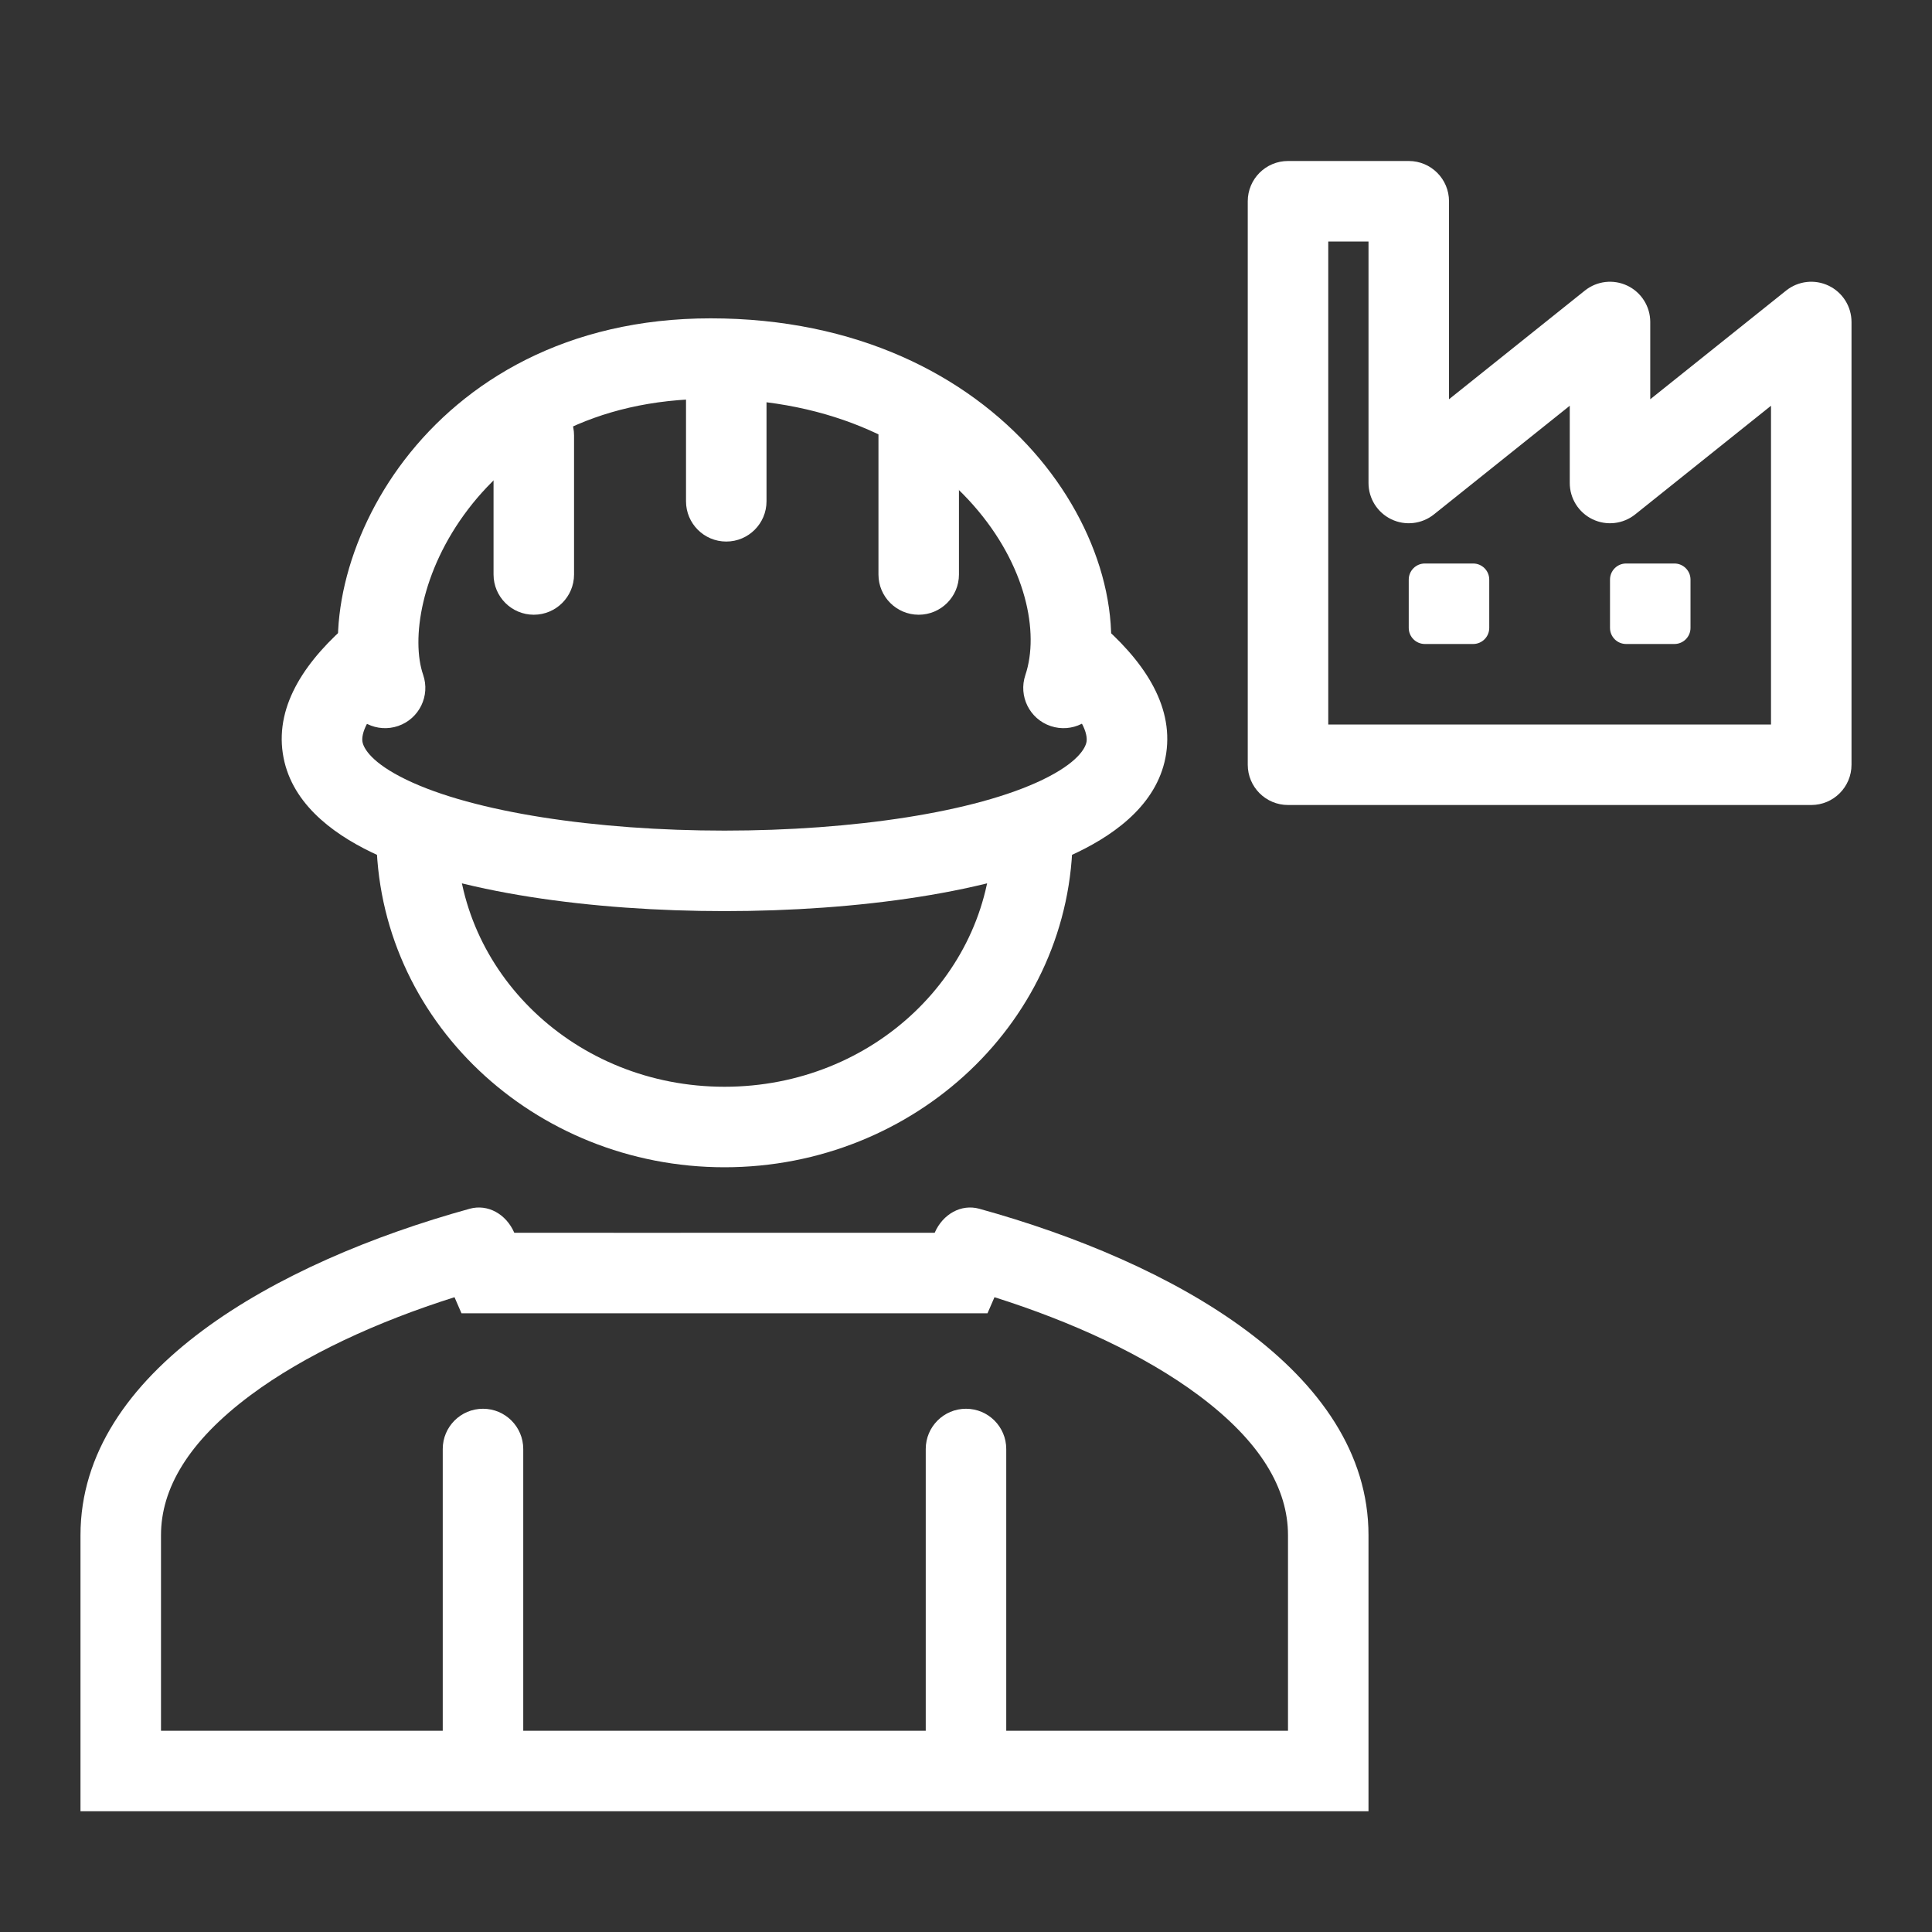
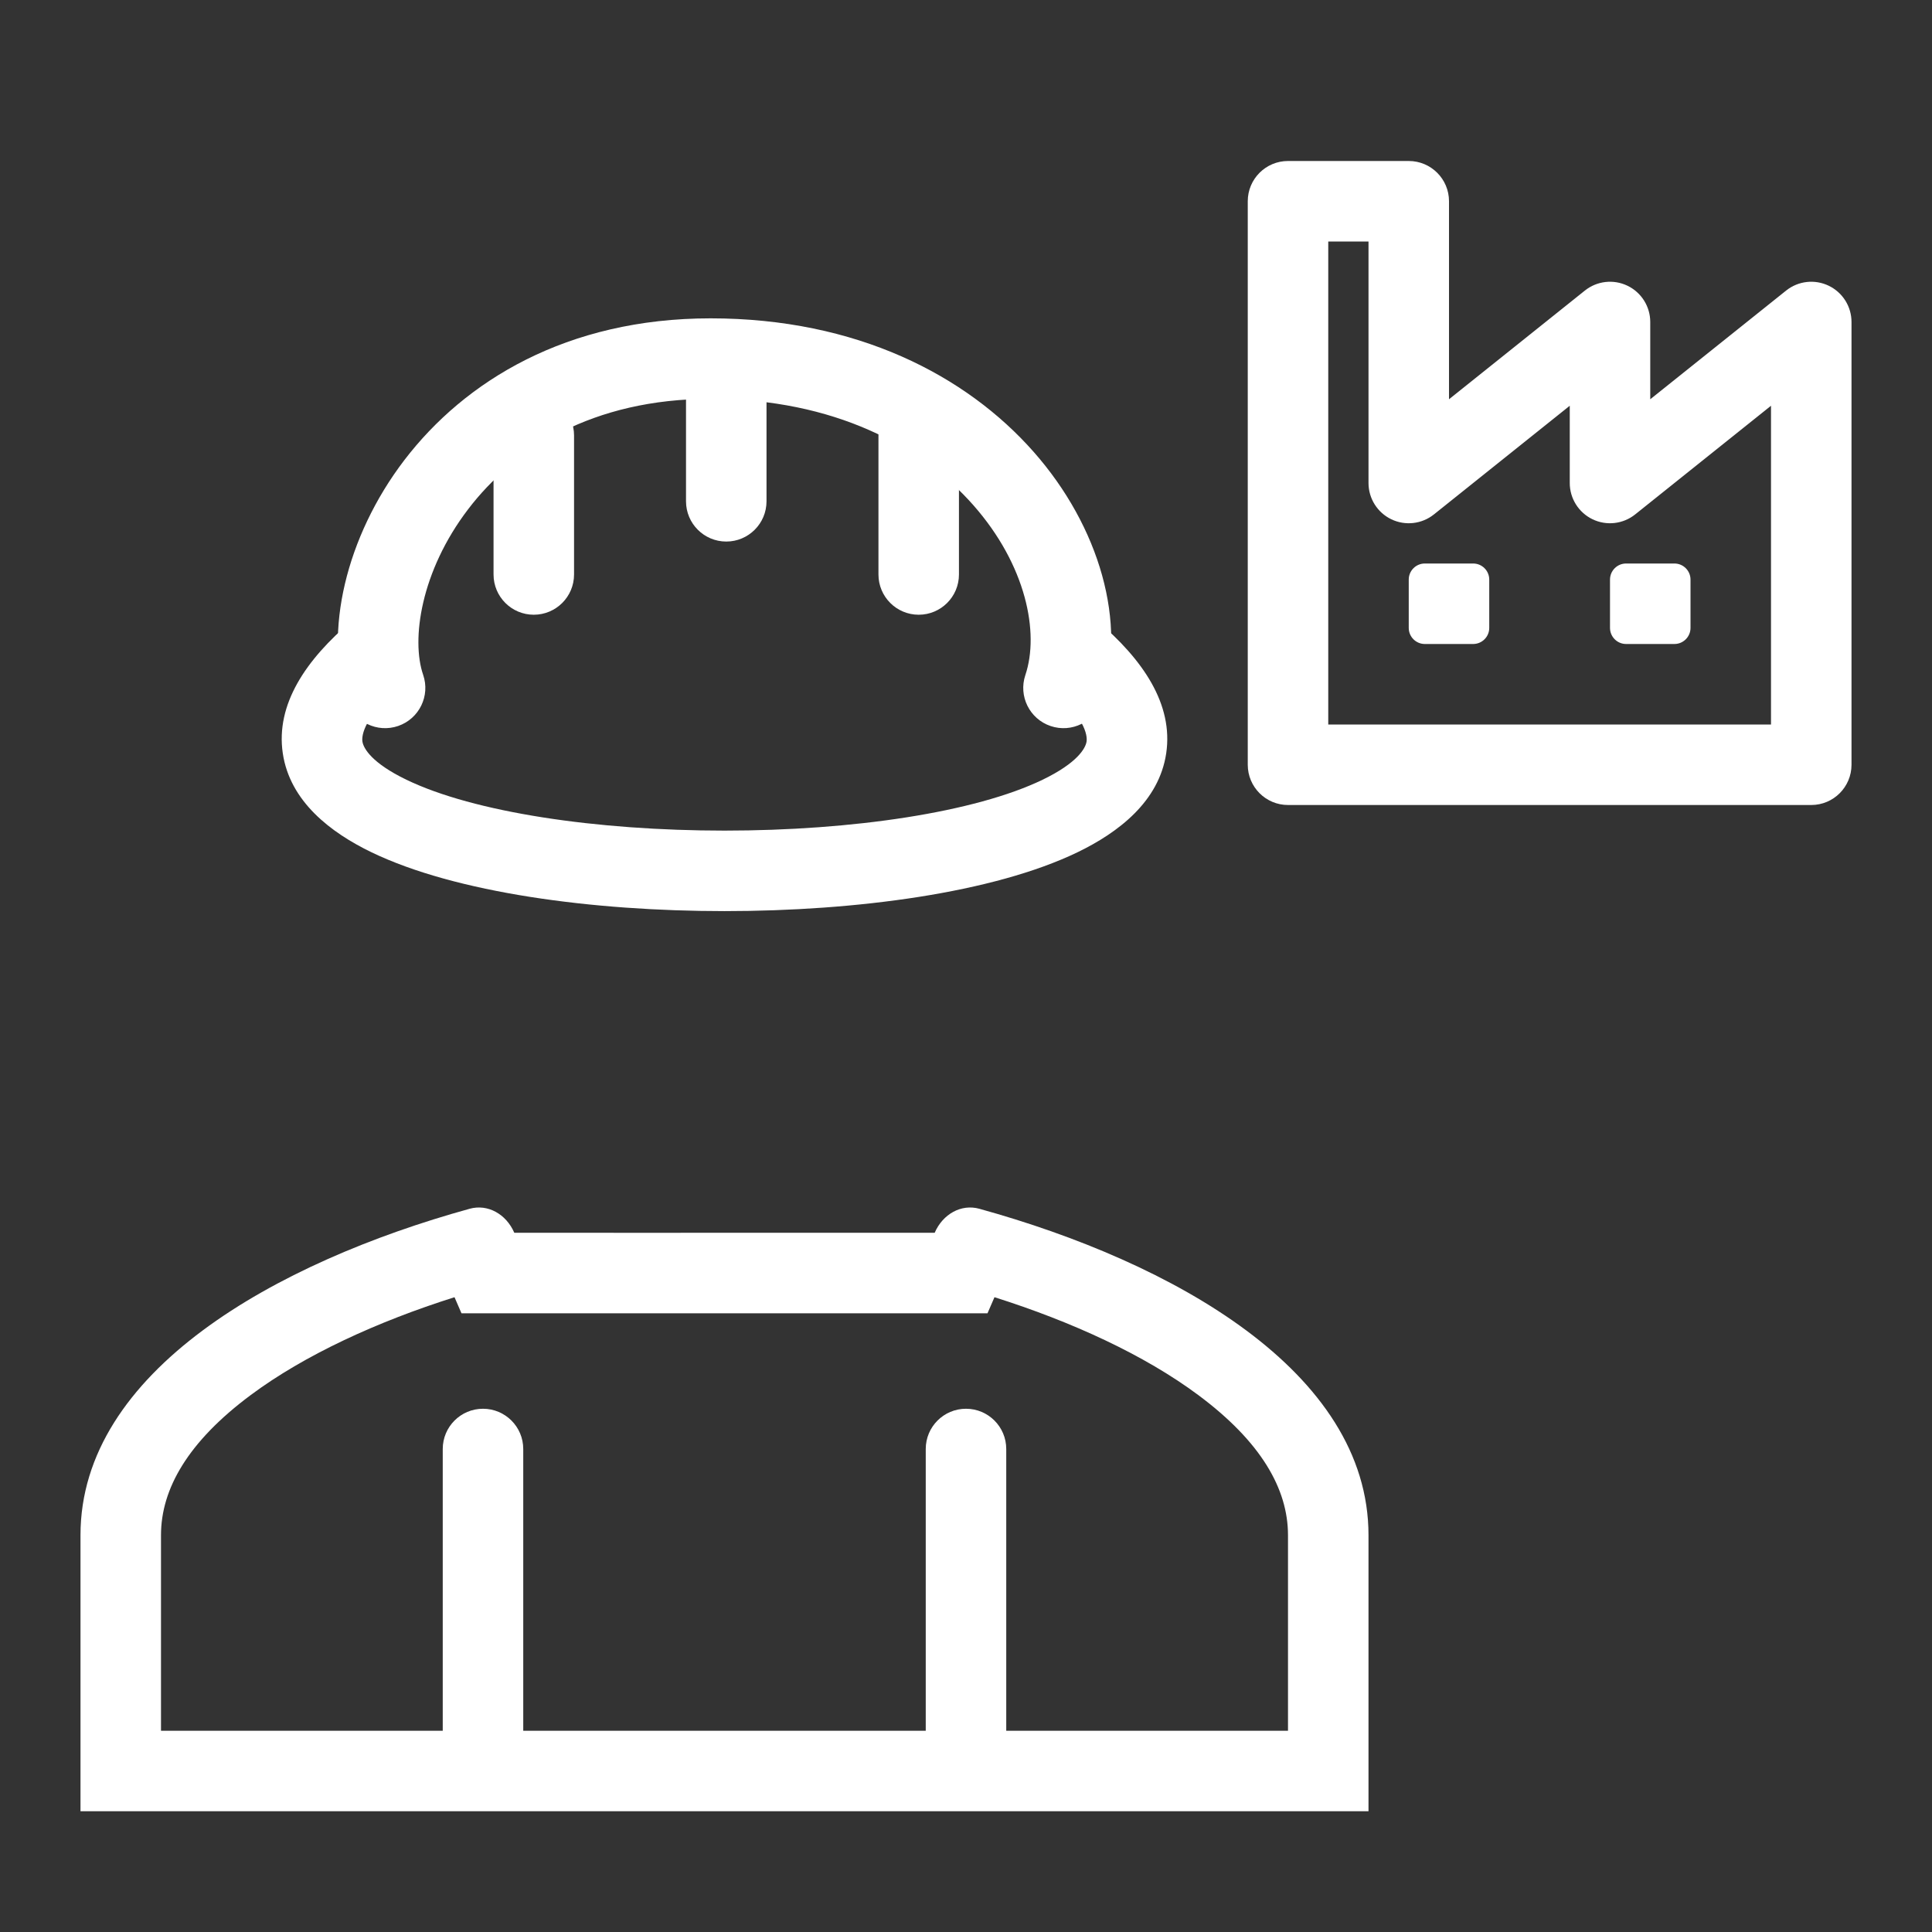
<svg xmlns="http://www.w3.org/2000/svg" width="190" height="190" viewBox="0 0 190 190" fill="none">
  <rect x="0" y="0" width="190" height="190" fill="#333333" stroke="none" />
  <path fill-rule="evenodd" clip-rule="evenodd" d="M50.579 121.237C49.776 119.385 47.962 118.384 46.193 118.873C27.178 124.13 7.916 134.849 7.916 150.974V170.208V178.125H15.833H126.666H134.583V170.208V150.974C134.583 134.849 115.321 124.13 96.306 118.873C94.537 118.384 92.722 119.385 91.919 121.237H77.62C74.492 121.237 72.9 121.237 71.336 121.237C69.714 121.237 68.122 121.237 64.878 121.238L50.579 121.237ZM77.621 129.153C77.622 129.153 77.621 129.153 77.621 129.153C74.47 129.154 72.886 129.154 71.334 129.154C69.724 129.154 68.145 129.154 64.88 129.154L50.578 129.153L45.384 129.153L44.698 127.572C37.069 129.986 29.952 133.254 24.65 137.199C18.488 141.785 15.833 146.423 15.833 150.974V170.208H126.666V150.974C126.666 146.423 124.011 141.785 117.848 137.199C112.547 133.254 105.429 129.986 97.801 127.572L97.115 129.153H91.919H77.621Z" fill="white" />
  <path d="M43.541 142.5C43.541 140.314 45.313 138.542 47.499 138.542C49.685 138.542 51.458 140.314 51.458 142.5V170.208C51.458 172.394 49.685 174.167 47.499 174.167C45.313 174.167 43.541 172.394 43.541 170.208V142.5Z" fill="white" />
  <path d="M91.041 142.5C91.041 140.314 92.813 138.542 94.999 138.542C97.186 138.542 98.958 140.314 98.958 142.5V170.208C98.958 172.394 97.186 174.167 94.999 174.167C92.813 174.167 91.041 172.394 91.041 170.208V142.5Z" fill="white" />
  <path fill-rule="evenodd" clip-rule="evenodd" d="M46.051 50.063C41.364 56.196 40.428 62.922 41.613 66.362C42.326 68.429 41.228 70.681 39.161 71.394C37.094 72.106 34.841 71.008 34.129 68.942C31.823 62.251 34.009 52.783 39.76 45.256C45.708 37.471 55.734 31.307 69.878 31.307C84.252 31.307 95.017 36.917 101.651 44.435C108.134 51.782 110.896 61.317 108.34 68.914C107.643 70.986 105.398 72.101 103.326 71.403C101.254 70.707 100.14 68.462 100.837 66.389C102.233 62.24 100.93 55.583 95.715 49.673C90.651 43.934 82.085 39.224 69.878 39.224C58.262 39.224 50.538 44.188 46.051 50.063Z" fill="white" />
  <path fill-rule="evenodd" clip-rule="evenodd" d="M52.495 38.864C54.682 38.864 56.454 40.637 56.454 42.823V56.497C56.454 58.683 54.682 60.455 52.495 60.455C50.309 60.455 48.537 58.683 48.537 56.497V42.823C48.537 40.637 50.309 38.864 52.495 38.864Z" fill="white" />
  <path fill-rule="evenodd" clip-rule="evenodd" d="M71.423 31.667C73.609 31.667 75.382 33.439 75.382 35.625V49.299C75.382 51.485 73.609 53.258 71.423 53.258C69.237 53.258 67.465 51.485 67.465 49.299V35.625C67.465 33.439 69.237 31.667 71.423 31.667Z" fill="white" />
  <path fill-rule="evenodd" clip-rule="evenodd" d="M90.349 38.864C92.535 38.864 94.307 40.637 94.307 42.823V56.497C94.307 58.683 92.535 60.455 90.349 60.455C88.163 60.455 86.391 58.683 86.391 56.497V42.823C86.391 40.637 88.163 38.864 90.349 38.864Z" fill="white" />
  <path fill-rule="evenodd" clip-rule="evenodd" d="M27.81 74.078C27.096 69.254 30.1 64.855 34.627 61.029L39.737 67.076C35.746 70.448 35.556 72.346 35.641 72.92C35.738 73.576 36.525 75.019 39.968 76.682C46.598 79.883 58.641 81.685 71.25 81.685C83.859 81.685 95.902 79.883 102.532 76.682C105.975 75.019 106.761 73.576 106.858 72.92C106.943 72.346 106.753 70.448 102.763 67.076L107.873 61.029C112.399 64.855 115.403 69.254 114.69 74.078C113.988 78.82 109.984 81.874 105.974 83.811C97.7 87.806 84.192 89.602 71.25 89.602C58.307 89.602 44.8 87.806 36.525 83.811C32.516 81.874 28.511 78.82 27.81 74.078Z" fill="white" />
-   <path fill-rule="evenodd" clip-rule="evenodd" d="M44.926 82.046C44.926 95.573 56.521 106.876 71.251 106.876C85.981 106.876 97.575 95.573 97.575 82.046H105.492C105.492 100.318 89.97 114.793 71.251 114.793C52.531 114.793 37.01 100.318 37.01 82.046H44.926Z" fill="white" />
  <path fill-rule="evenodd" clip-rule="evenodd" d="M122.709 19.792C122.709 17.605 124.481 15.833 126.667 15.833H138.542C140.729 15.833 142.501 17.605 142.501 19.792V39.264L155.861 28.576C157.05 27.625 158.677 27.44 160.049 28.099C161.42 28.758 162.292 30.145 162.292 31.667V39.264L175.653 28.576C176.841 27.625 178.469 27.44 179.84 28.099C181.212 28.758 182.084 30.145 182.084 31.667V75.208C182.084 77.394 180.312 79.167 178.126 79.167H126.667C124.481 79.167 122.709 77.394 122.709 75.208V19.792ZM130.626 23.75V71.25H174.167V39.902L160.807 50.591C159.618 51.541 157.991 51.727 156.619 51.068C155.248 50.408 154.376 49.022 154.376 47.5V39.902L141.015 50.591C139.827 51.541 138.199 51.727 136.828 51.068C135.456 50.408 134.584 49.022 134.584 47.5V23.75H130.626Z" fill="white" />
  <path d="M138.541 57C138.541 56.126 139.25 55.417 140.124 55.417H144.874C145.749 55.417 146.458 56.126 146.458 57V61.75C146.458 62.624 145.749 63.333 144.874 63.333H140.124C139.25 63.333 138.541 62.624 138.541 61.75V57Z" fill="white" />
  <path d="M158.334 57C158.334 56.126 159.043 55.417 159.917 55.417H164.667C165.542 55.417 166.251 56.126 166.251 57V61.75C166.251 62.624 165.542 63.333 164.667 63.333H159.917C159.043 63.333 158.334 62.624 158.334 61.75V57Z" fill="white" />
</svg>